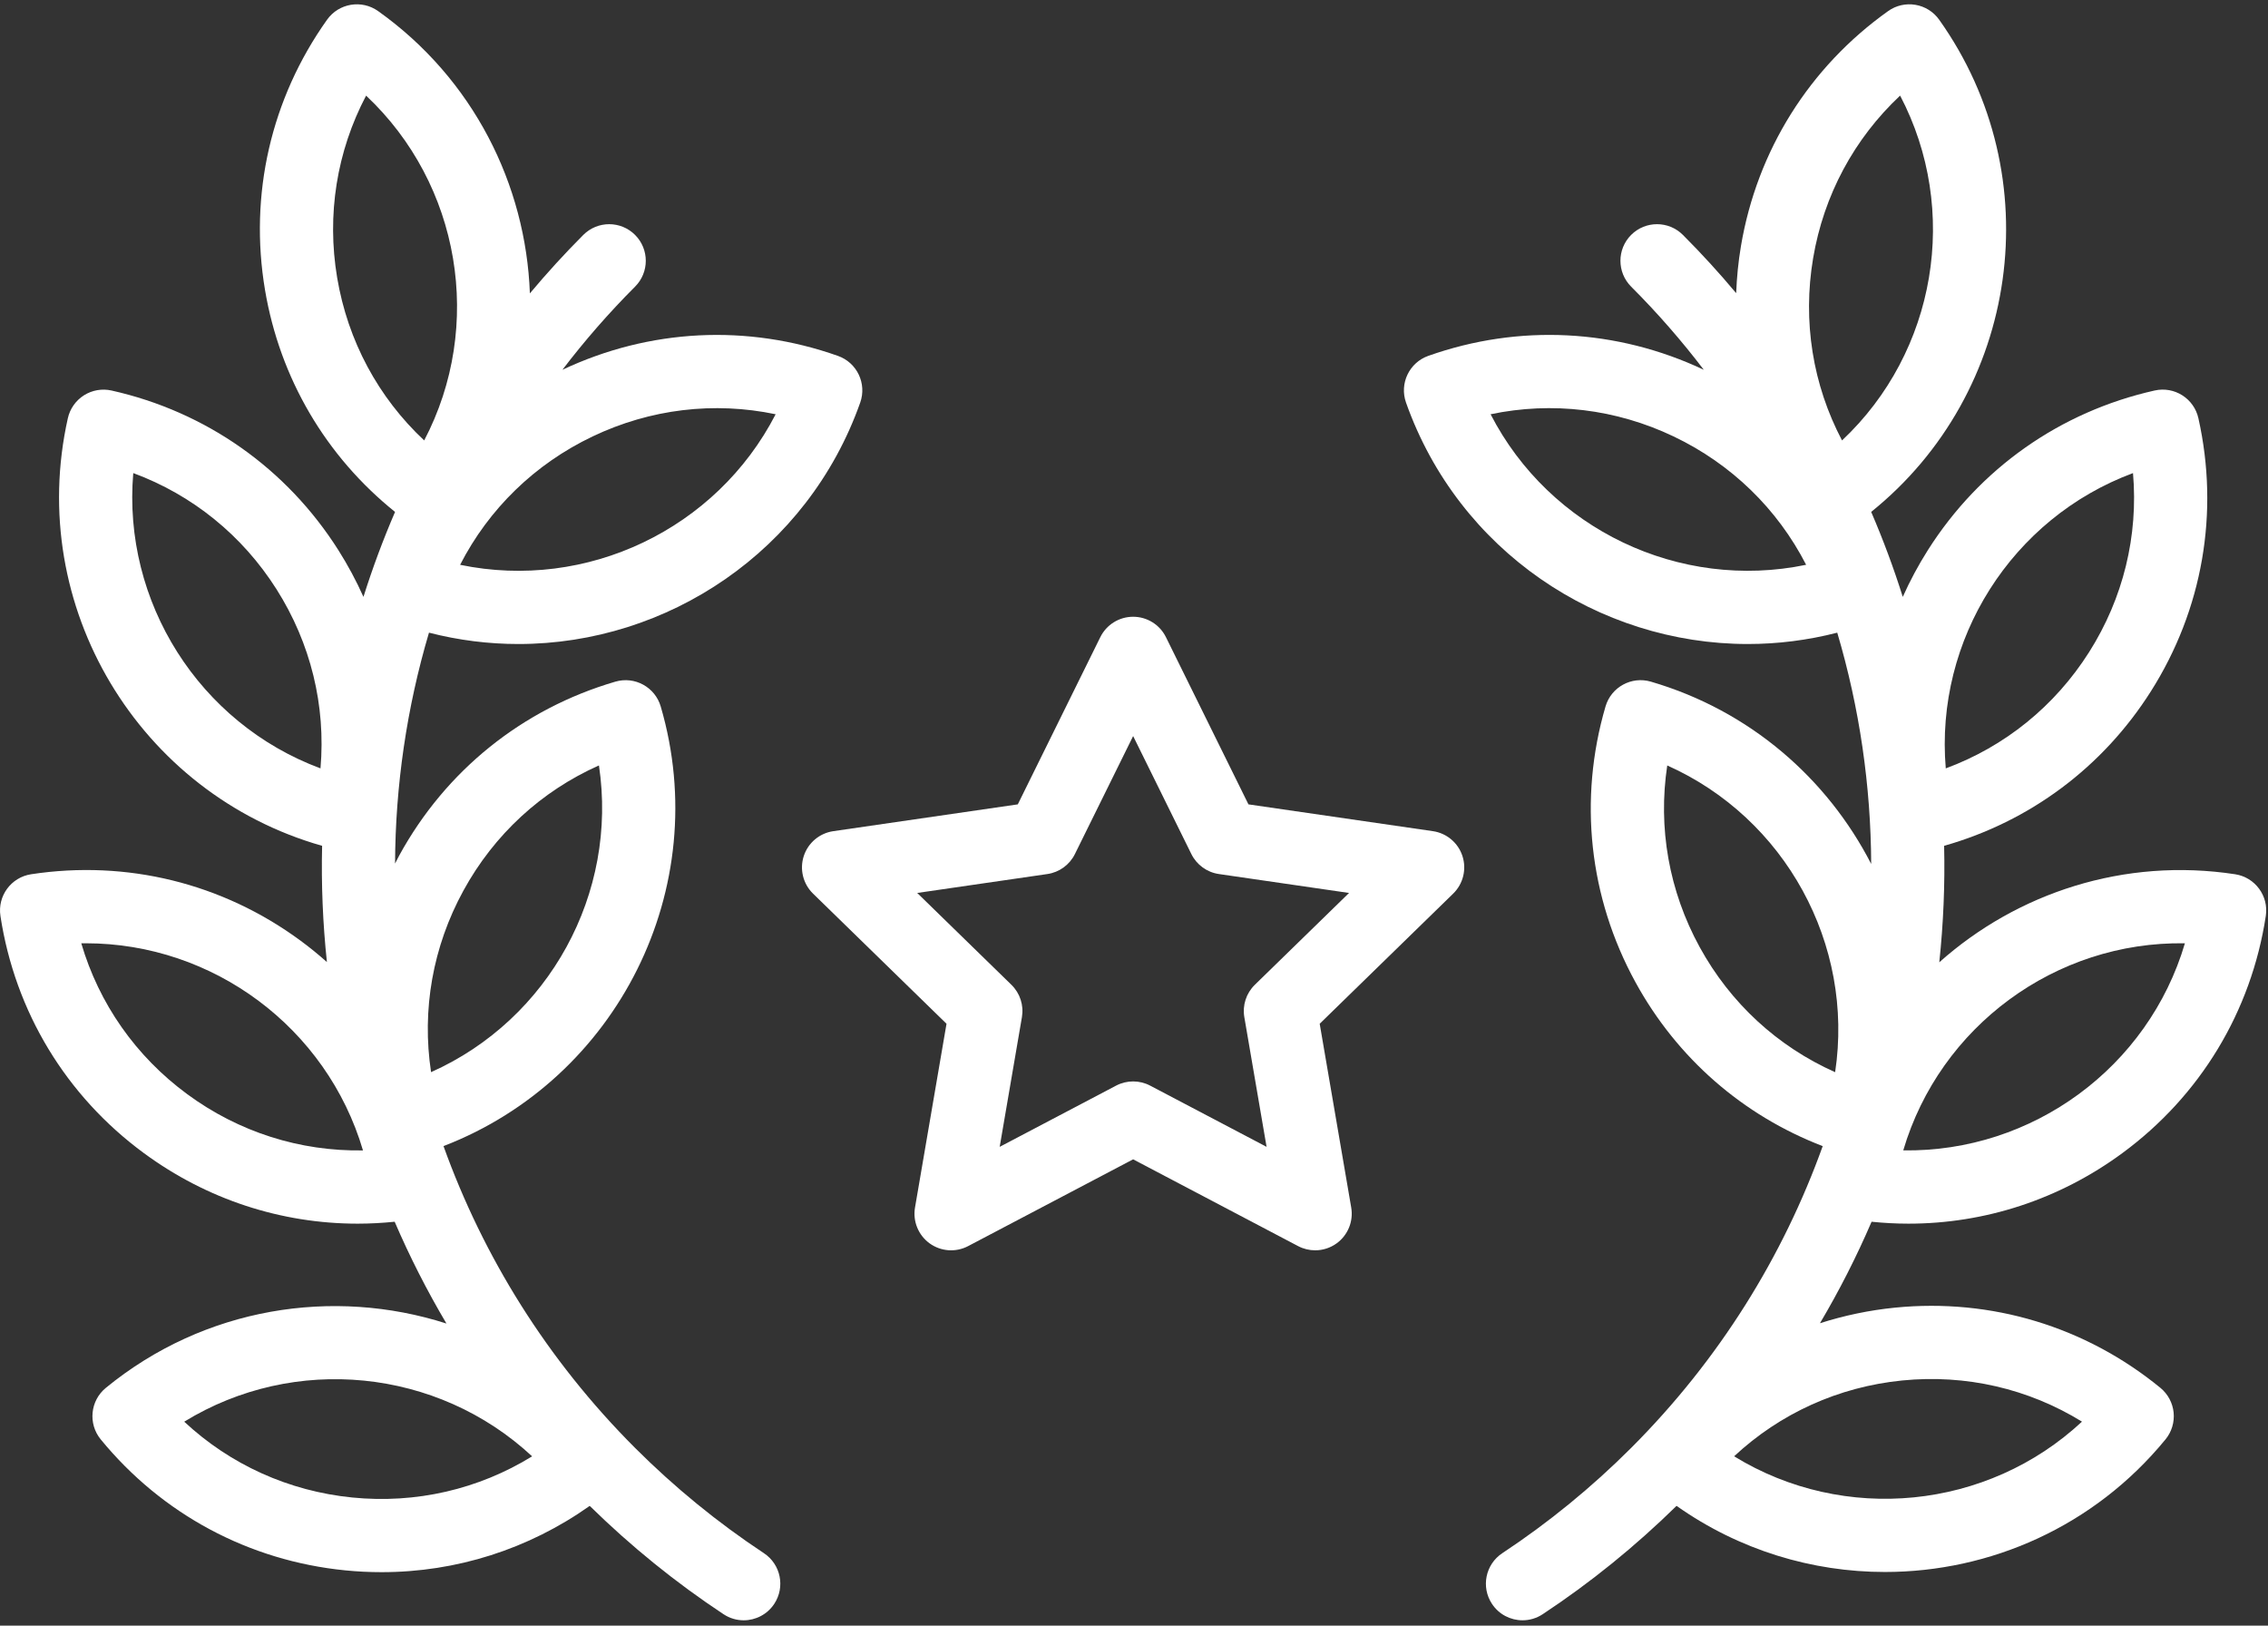
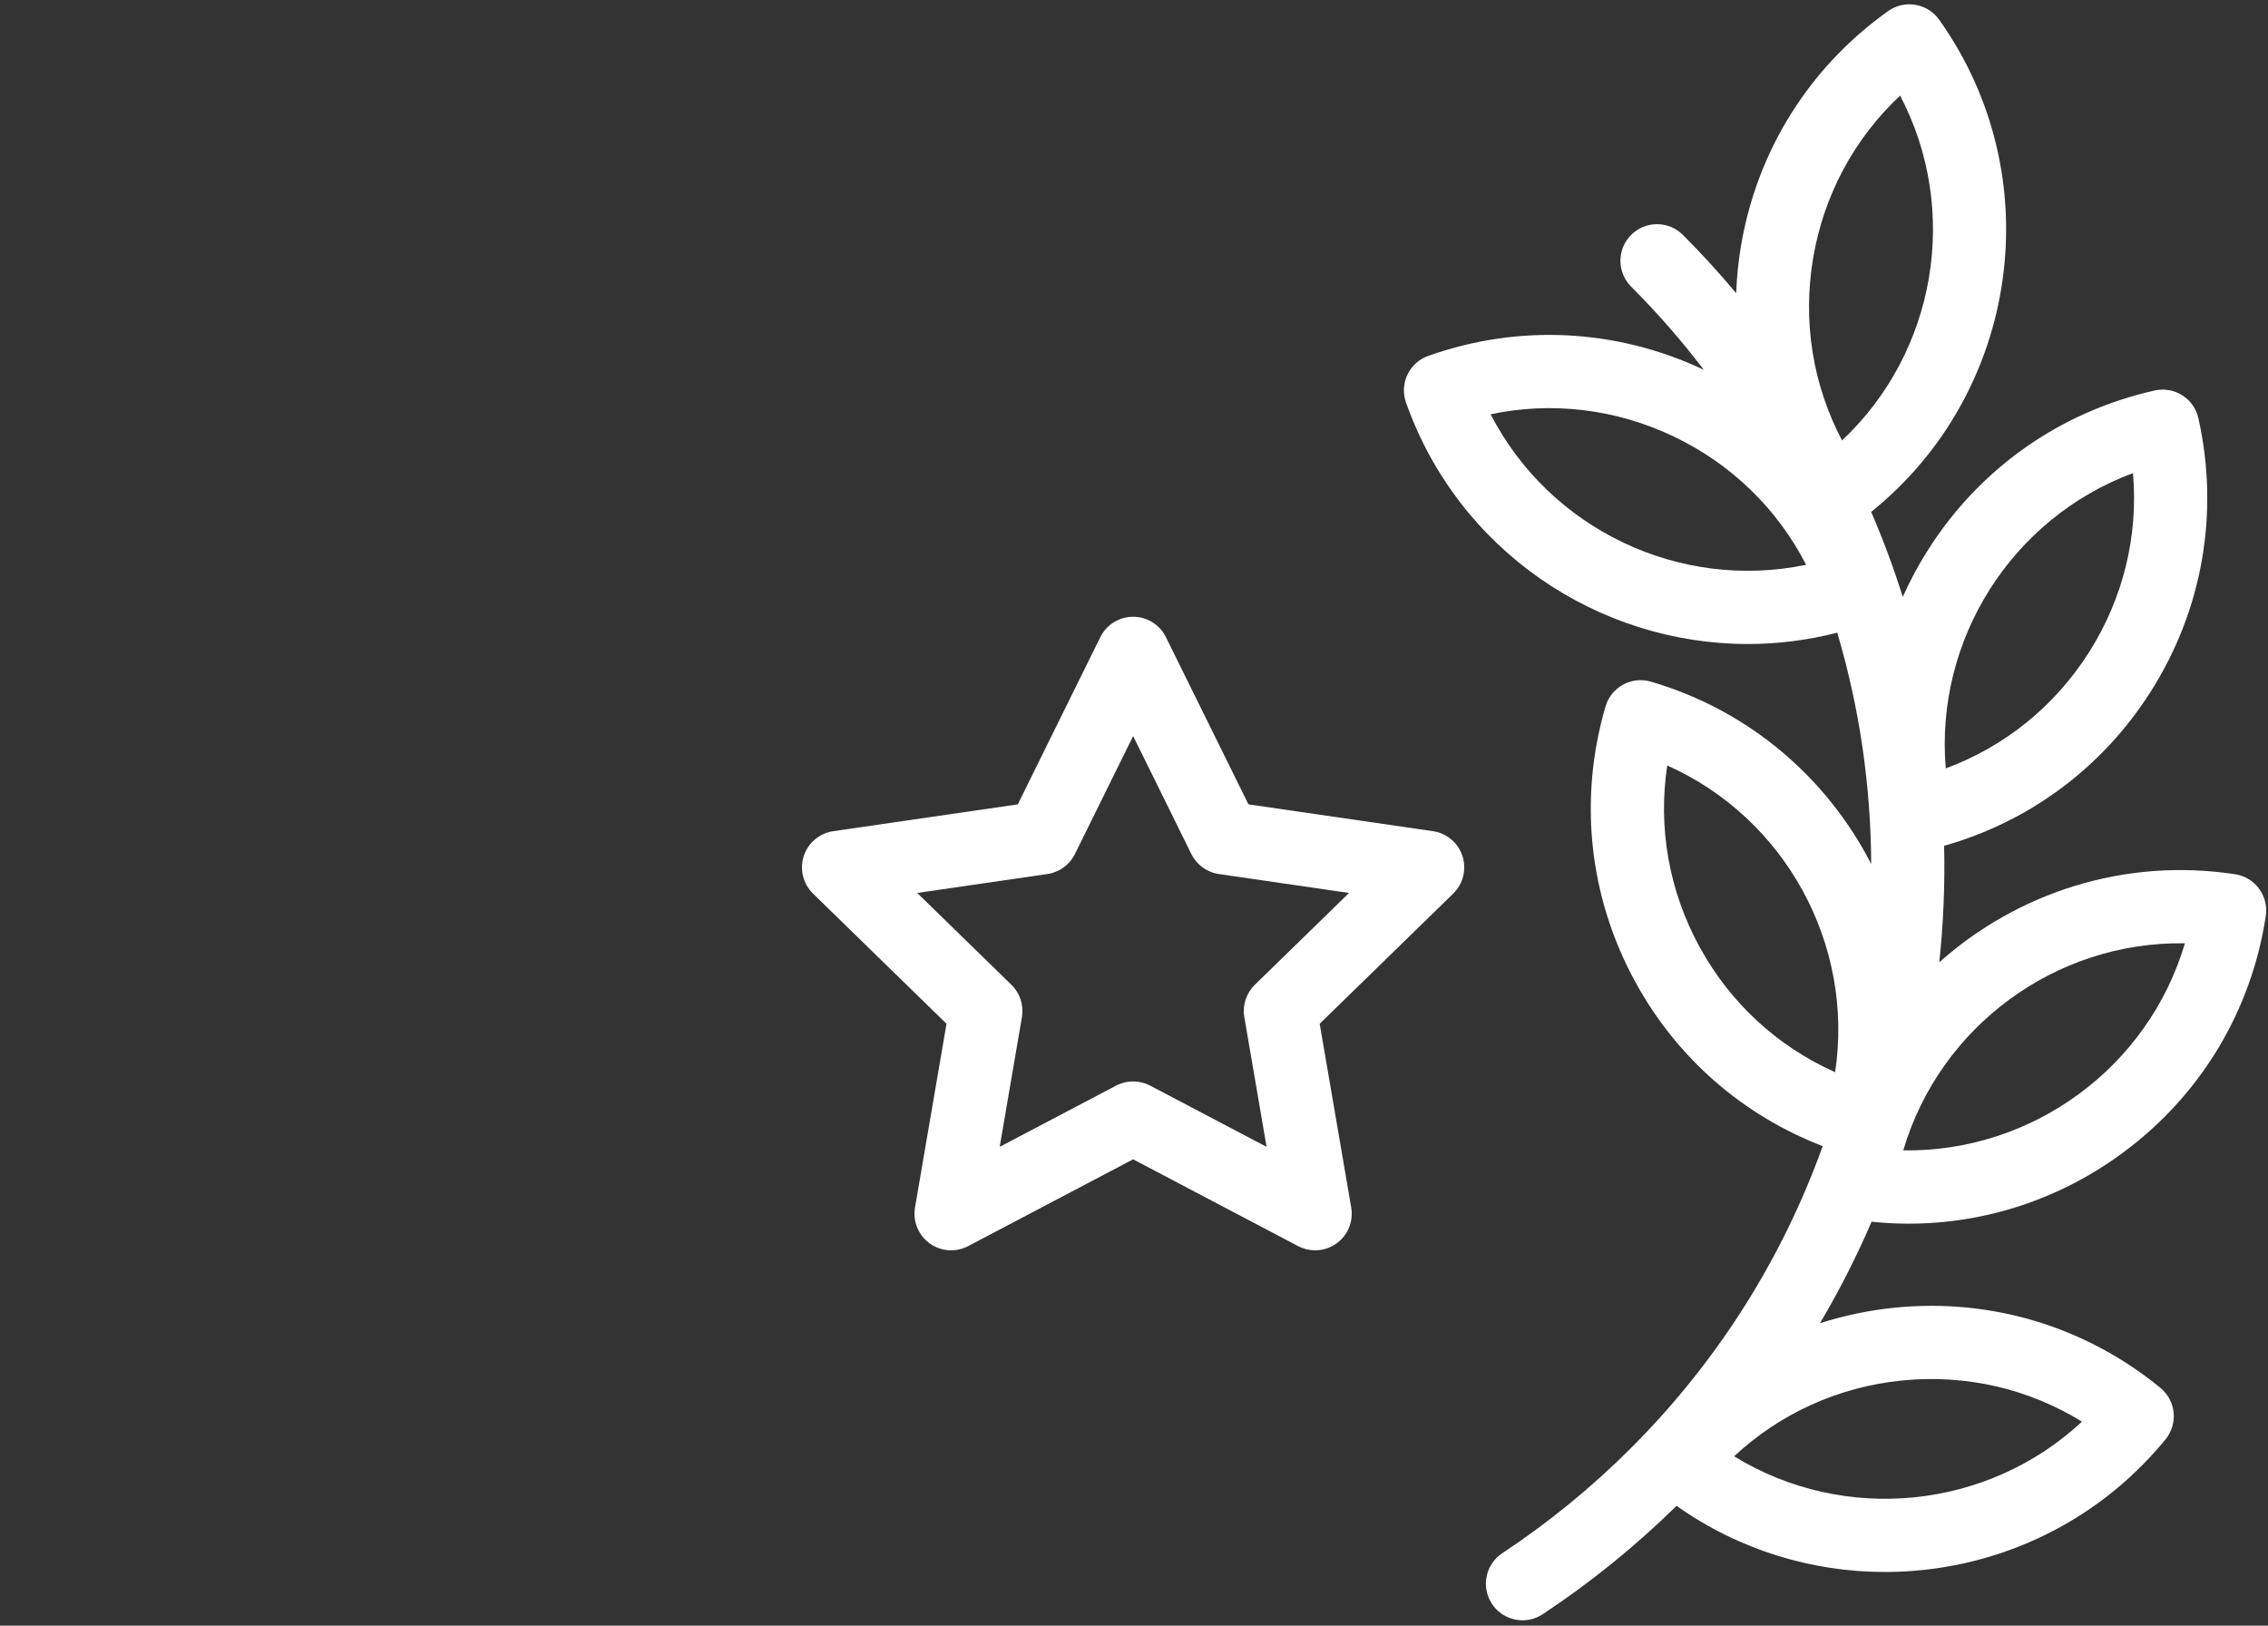
<svg xmlns="http://www.w3.org/2000/svg" version="1.1" id="Vrstva_1" x="0px" y="0px" width="409.92px" height="293.76px" viewBox="0 0 409.92 293.76" style="enable-background:new 0 0 409.92 293.76;" xml:space="preserve">
  <rect x="0" y="0" width="409.92" height="293.76" fill="#333333" stroke="none" />
  <path style="fill:#FFFFFF;" d="M264.324,154.699c-0.773-2.391-2.844-4.137-5.336-4.5l-33.343-4.844l-14.915-30.218  c-1.113-2.258-3.414-3.684-5.929-3.684c-2.516,0-4.817,1.43-5.93,3.684l-14.914,30.218l-33.344,4.844  c-2.492,0.363-4.562,2.106-5.34,4.5c-0.777,2.395-0.128,5.023,1.672,6.781L171.074,185l-5.695,33.211  c-0.422,2.48,0.598,4.988,2.633,6.469c2.035,1.476,4.734,1.675,6.965,0.503l29.824-15.683l29.824,15.683  c0.969,0.508,2.023,0.758,3.078,0.758c1.371,0,2.735-0.426,3.887-1.261c2.035-1.481,3.055-3.989,2.629-6.469L238.523,185  l24.129-23.52C264.453,159.722,265.102,157.094,264.324,154.699L264.324,154.699z M226.801,177.957  c-1.559,1.519-2.27,3.707-1.899,5.855l4.02,23.43l-21.043-11.062c-1.926-1.012-4.227-1.012-6.152,0l-21.043,11.062l4.019-23.434  c0.367-2.144-0.344-4.332-1.902-5.851l-17.024-16.594l23.528-3.418c2.152-0.312,4.015-1.664,4.976-3.617l10.524-21.316  l10.519,21.316c0.965,1.953,2.824,3.305,4.981,3.617l23.523,3.418L226.801,177.957z M226.801,177.957" />
-   <path style="fill:#FFFFFF;" d="M93.695,116.379c26.965,0,52.282-16.797,61.782-43.629c1.218-3.442-0.582-7.223-4.028-8.438  c-16.398-5.808-34.07-4.91-49.797,2.512c3.989-5.227,8.36-10.25,13.129-15.023c2.586-2.582,2.586-6.77,0-9.352  c-2.582-2.582-6.769-2.582-9.351,0c-3.407,3.41-6.621,6.941-9.66,10.566C95.047,33.371,85.559,14.258,68.34,2.004  c-2.977-2.117-7.106-1.422-9.223,1.554c-10.14,14.25-14.125,31.594-11.219,48.84c2.692,15.961,10.993,30.059,23.504,40.11  c-2.172,5.035-4.074,10.16-5.711,15.351c-1.296-2.898-2.812-5.726-4.543-8.461C51.781,84.629,37.227,74.39,20.16,70.57  c-1.711-0.383-3.508-0.07-4.988,0.867c-1.481,0.942-2.527,2.43-2.91,4.141c-7.617,34.004,12.847,67.859,45.957,77.269  c-0.168,7.008,0.129,14.024,0.867,21.004c-1.535-1.363-3.133-2.668-4.809-3.898c-14.089-10.356-31.367-14.606-48.66-11.969  c-3.613,0.551-6.09,3.926-5.539,7.535c2.637,17.289,11.852,32.516,25.945,42.871c11.36,8.356,24.797,12.735,38.637,12.735  c2.215,0,4.442-0.125,6.672-0.348c2.703,6.281,5.824,12.43,9.359,18.395c-20.457-6.559-43.734-2.973-61.562,11.625  c-2.824,2.316-3.238,6.48-0.926,9.308c11.082,13.528,26.766,21.934,44.172,23.668c2.211,0.223,4.414,0.328,6.605,0.328  c13.508,0,26.54-4.152,37.606-11.976c7.441,7.297,15.57,13.887,24.191,19.578c1.121,0.742,2.387,1.098,3.637,1.098  c2.148,0,4.254-1.047,5.527-2.973c2.012-3.047,1.172-7.148-1.875-9.16c-8.324-5.5-16.16-11.899-23.285-19.02  c-15.929-15.933-27.465-34.621-34.621-54.539c31.402-12.105,48.875-46.562,39.262-79.437c-1.024-3.504-4.695-5.516-8.203-4.492  c-16.785,4.906-30.657,16.058-39.055,31.398c-0.269,0.488-0.512,0.984-0.762,1.477c0.063-14.067,2.102-28.129,6.133-41.727  C82.91,115.711,88.336,116.379,93.695,116.379L93.695,116.379z M57.926,138.851c-21.903-8.136-35.821-30.086-33.84-53.363  C34.75,89.43,43.785,96.715,49.977,106.48C56.168,116.246,58.906,127.523,57.926,138.851L57.926,138.851z M33.855,197.734  c-9.316-6.847-15.96-16.363-19.164-27.269c0.282-0.004,0.559-0.008,0.84-0.008c23.02,0,43.543,15.293,50.074,37.43  C54.238,208.078,43.172,204.586,33.855,197.734L33.855,197.734z M63.684,270.613c-11.504-1.148-22.071-5.949-30.387-13.703  c19.91-12.227,45.769-9.652,62.879,6.262C86.496,269.133,75.191,271.758,63.684,270.613L63.684,270.613z M83.766,160.93  c5.55-10.141,14.101-17.989,24.488-22.61c3.473,23.106-9.008,45.902-30.344,55.426C76.207,182.504,78.211,171.074,83.766,160.93  L83.766,160.93z M107.102,78.871c10.437-4.977,21.964-6.34,33.089-4.012c-10.699,20.77-34.152,31.961-57.031,27.207  C88.352,91.949,96.664,83.851,107.102,78.871L107.102,78.871z M60.941,50.199c-1.921-11.402-0.07-22.859,5.227-32.918  c17.031,15.988,21.352,41.617,10.5,62.309C68.367,71.82,62.863,61.601,60.941,50.199L60.941,50.199z M60.941,50.199" />
  <path style="fill:#FFFFFF;" d="M344.938,221.125c13.839,0,27.277-4.383,38.64-12.735c14.09-10.355,23.305-25.582,25.945-42.871  c0.551-3.609-1.929-6.984-5.539-7.535c-20.05-3.062-39.398,3.363-53.476,15.91c0.742-6.992,1.039-14.027,0.875-21.05  c15.492-4.391,28.664-14.188,37.359-27.899c9.367-14.769,12.418-32.305,8.598-49.367c-0.797-3.566-4.332-5.809-7.899-5.012  c-17.066,3.821-31.621,14.063-40.988,28.832c-1.73,2.731-3.246,5.559-4.543,8.461c-1.637-5.191-3.539-10.316-5.711-15.355  c26.77-21.532,32.461-60.598,12.285-88.946c-1.015-1.429-2.558-2.398-4.289-2.687c-1.73-0.293-3.504,0.113-4.933,1.133  c-14.25,10.14-23.696,25.222-26.602,42.468c-0.48,2.836-0.754,5.676-0.863,8.504c-3.027-3.613-6.231-7.129-9.629-10.527  c-2.582-2.582-6.77-2.582-9.352,0c-2.582,2.582-2.582,6.77,0,9.352c4.774,4.773,9.145,9.796,13.129,15.023  c-15.722-7.422-33.394-8.324-49.797-2.516c-3.441,1.219-5.242,5-4.023,8.442c9.5,26.832,34.813,43.629,61.777,43.629  c5.36,0,10.786-0.668,16.164-2.051c4.036,13.617,6.075,27.703,6.133,41.793c-7.929-15.422-21.898-27.703-39.816-32.941  c-3.508-1.028-7.176,0.984-8.203,4.492c-4.91,16.785-2.989,34.48,5.414,49.82c7.511,13.719,19.406,24.074,33.844,29.621  c-7.157,19.918-18.692,38.602-34.622,54.535c-7.121,7.121-14.957,13.52-23.281,19.02c-3.051,2.012-3.89,6.113-1.875,9.164  c1.27,1.926,3.379,2.969,5.524,2.969c1.25,0,2.515-0.356,3.64-1.098c8.625-5.691,16.75-12.281,24.196-19.582  c11.355,8.019,24.542,11.949,37.66,11.949c18.968,0,37.789-8.18,50.718-23.965c1.11-1.355,1.637-3.101,1.465-4.847  c-0.175-1.743-1.035-3.348-2.39-4.461c-13.532-11.078-30.571-16.227-47.969-14.496c-4.664,0.464-9.199,1.425-13.563,2.816  c3.524-5.949,6.633-12.074,9.329-18.34C340.496,221.004,342.723,221.125,344.938,221.125L344.938,221.125z M385.52,85.492  c0.98,11.324-1.754,22.605-7.946,32.371c-6.195,9.766-15.23,17.047-25.894,20.992C349.699,115.574,363.617,93.625,385.52,85.492  L385.52,85.492z M394.902,170.461c-6.613,22.41-27.554,37.777-50.906,37.422C350.609,185.476,371.539,170.078,394.902,170.461  L394.902,170.461z M269.41,74.859c11.125-2.332,22.652-0.965,33.086,4.012c10.438,4.98,18.75,13.078,23.945,23.191  C303.555,106.816,280.109,95.629,269.41,74.859L269.41,74.859z M332.93,79.59c-5.297-10.063-7.149-21.52-5.227-32.922  c1.922-11.403,7.426-21.617,15.727-29.391C354.281,37.969,349.961,63.597,332.93,79.59L332.93,79.59z M343.809,249.461  c11.511-1.145,22.812,1.48,32.492,7.441c-17.106,15.914-42.969,18.488-62.875,6.262C321.738,255.41,332.305,250.609,343.809,249.461  L343.809,249.461z M331.684,193.75c-10.387-4.621-18.938-12.469-24.489-22.613c-5.554-10.141-7.558-21.575-5.855-32.813  C322.676,147.847,335.156,170.644,331.684,193.75L331.684,193.75z M331.684,193.75" />
</svg>